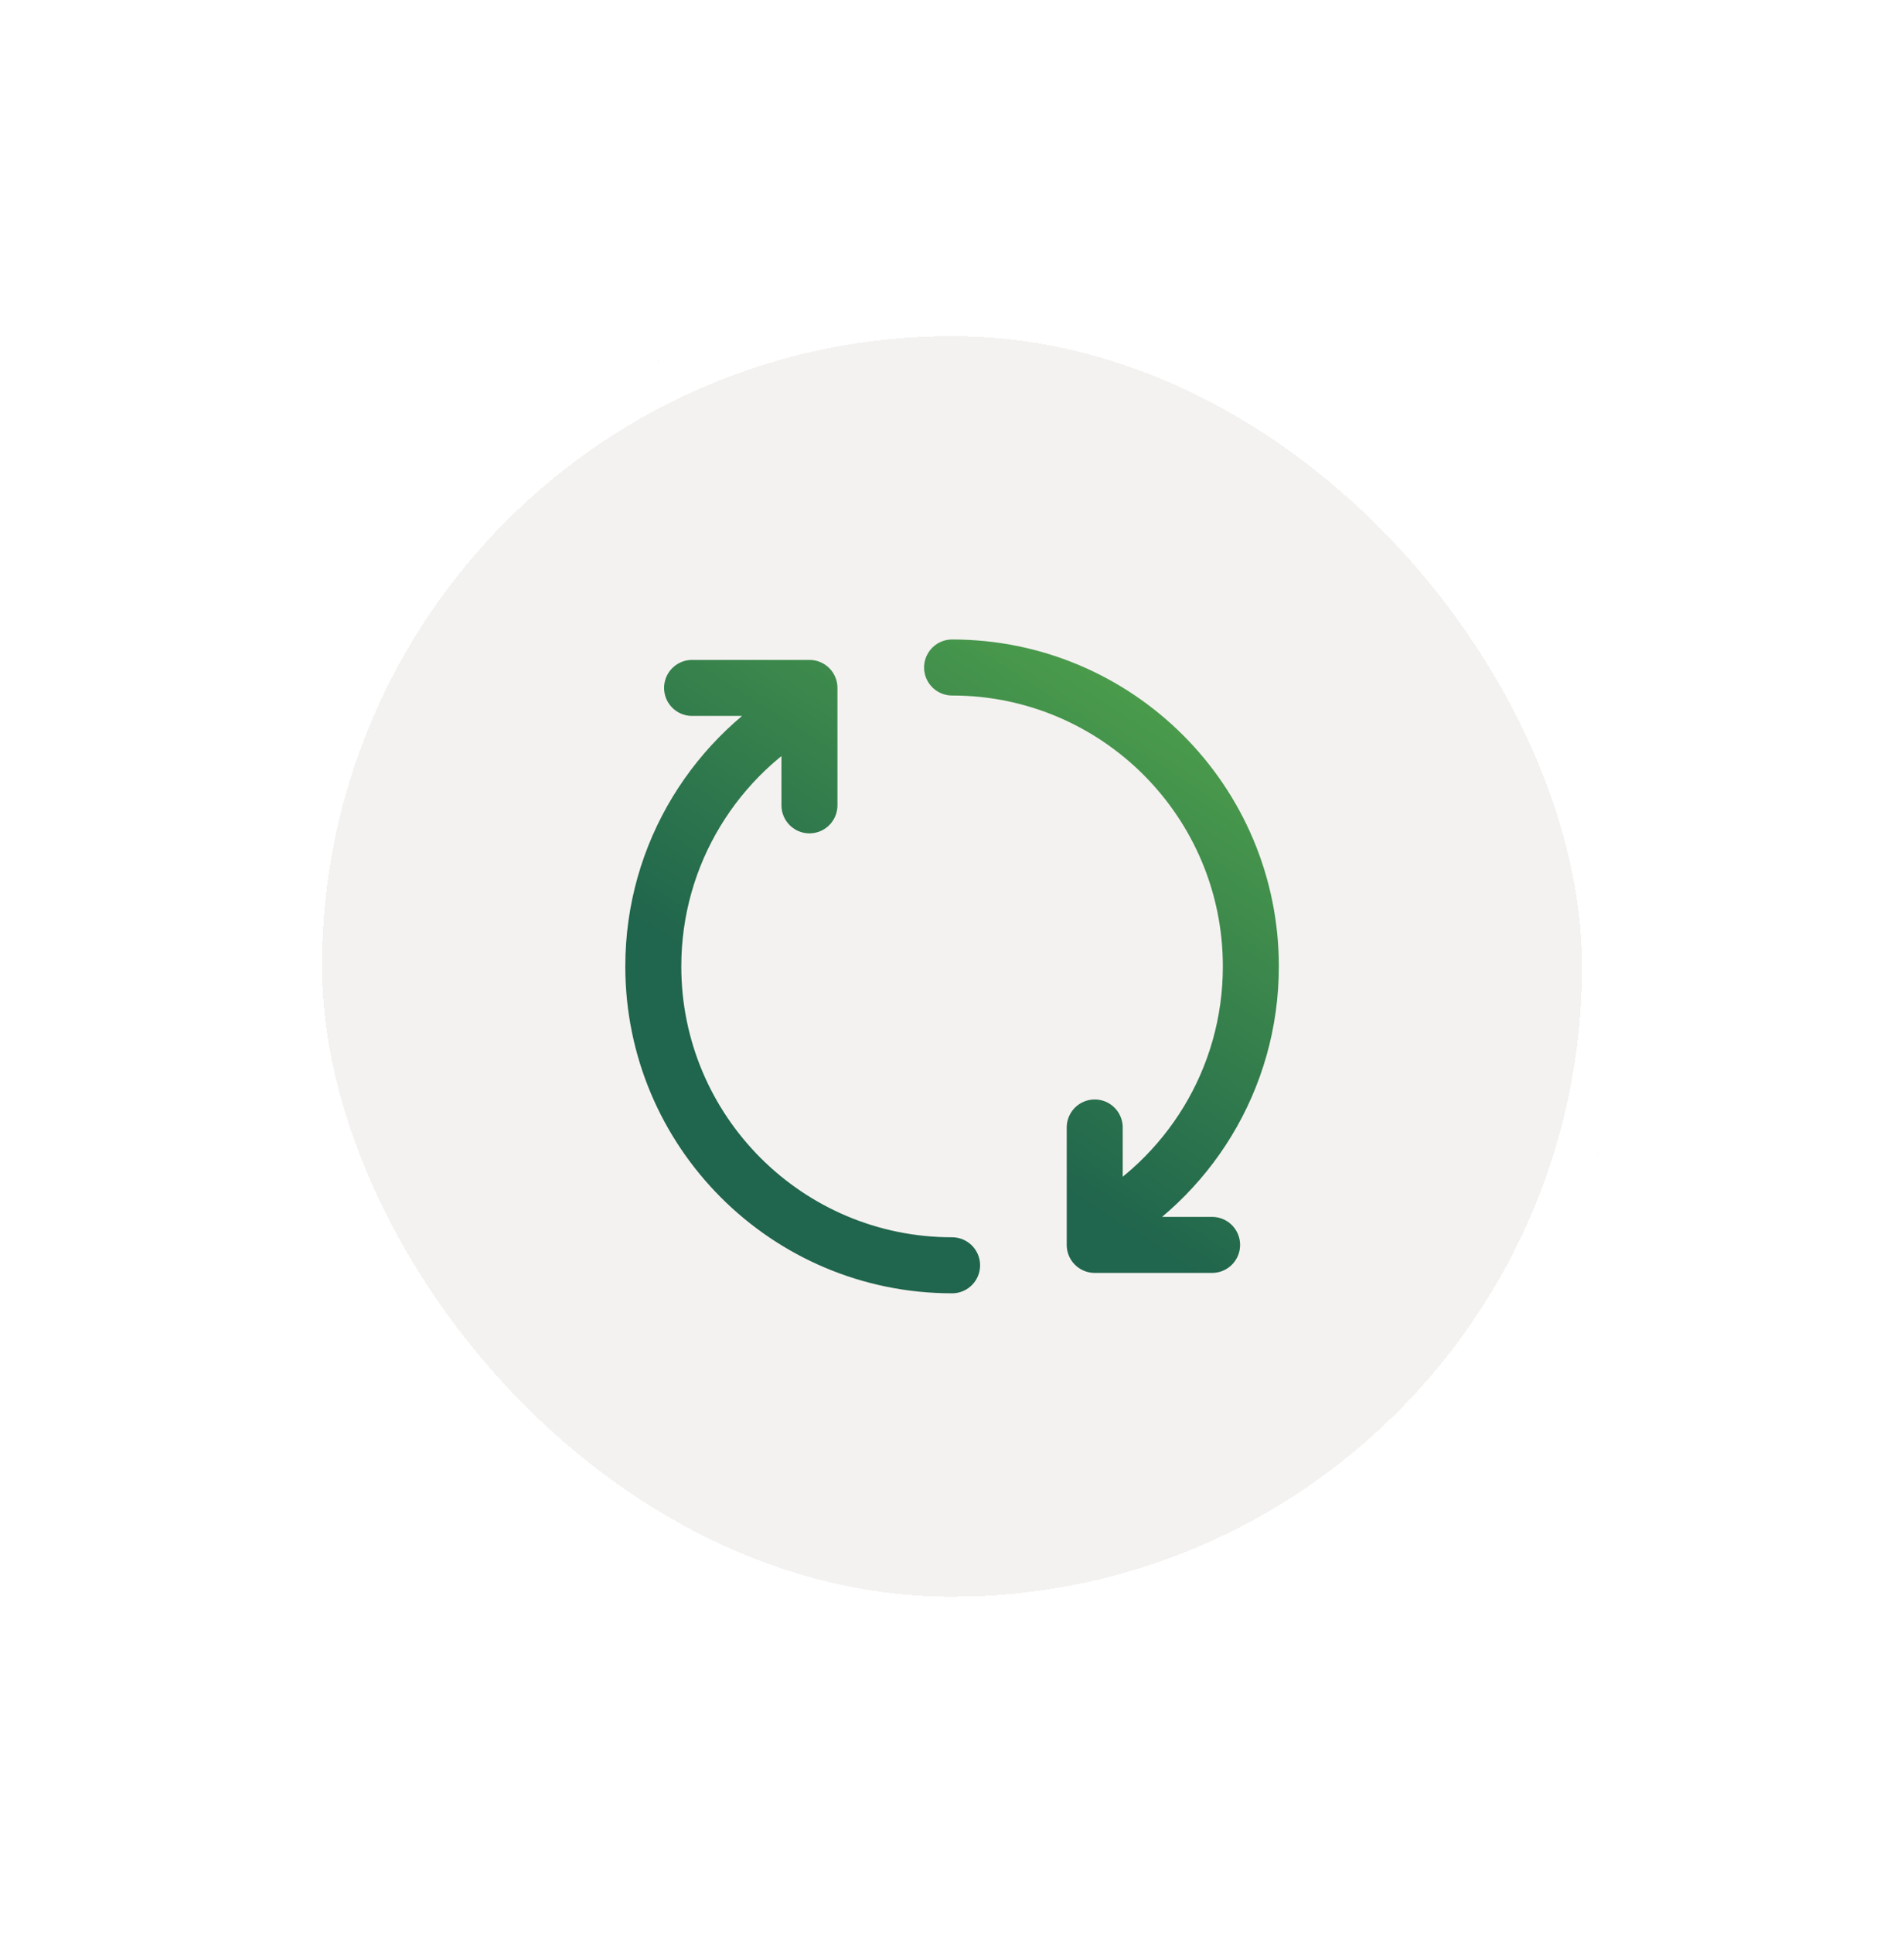
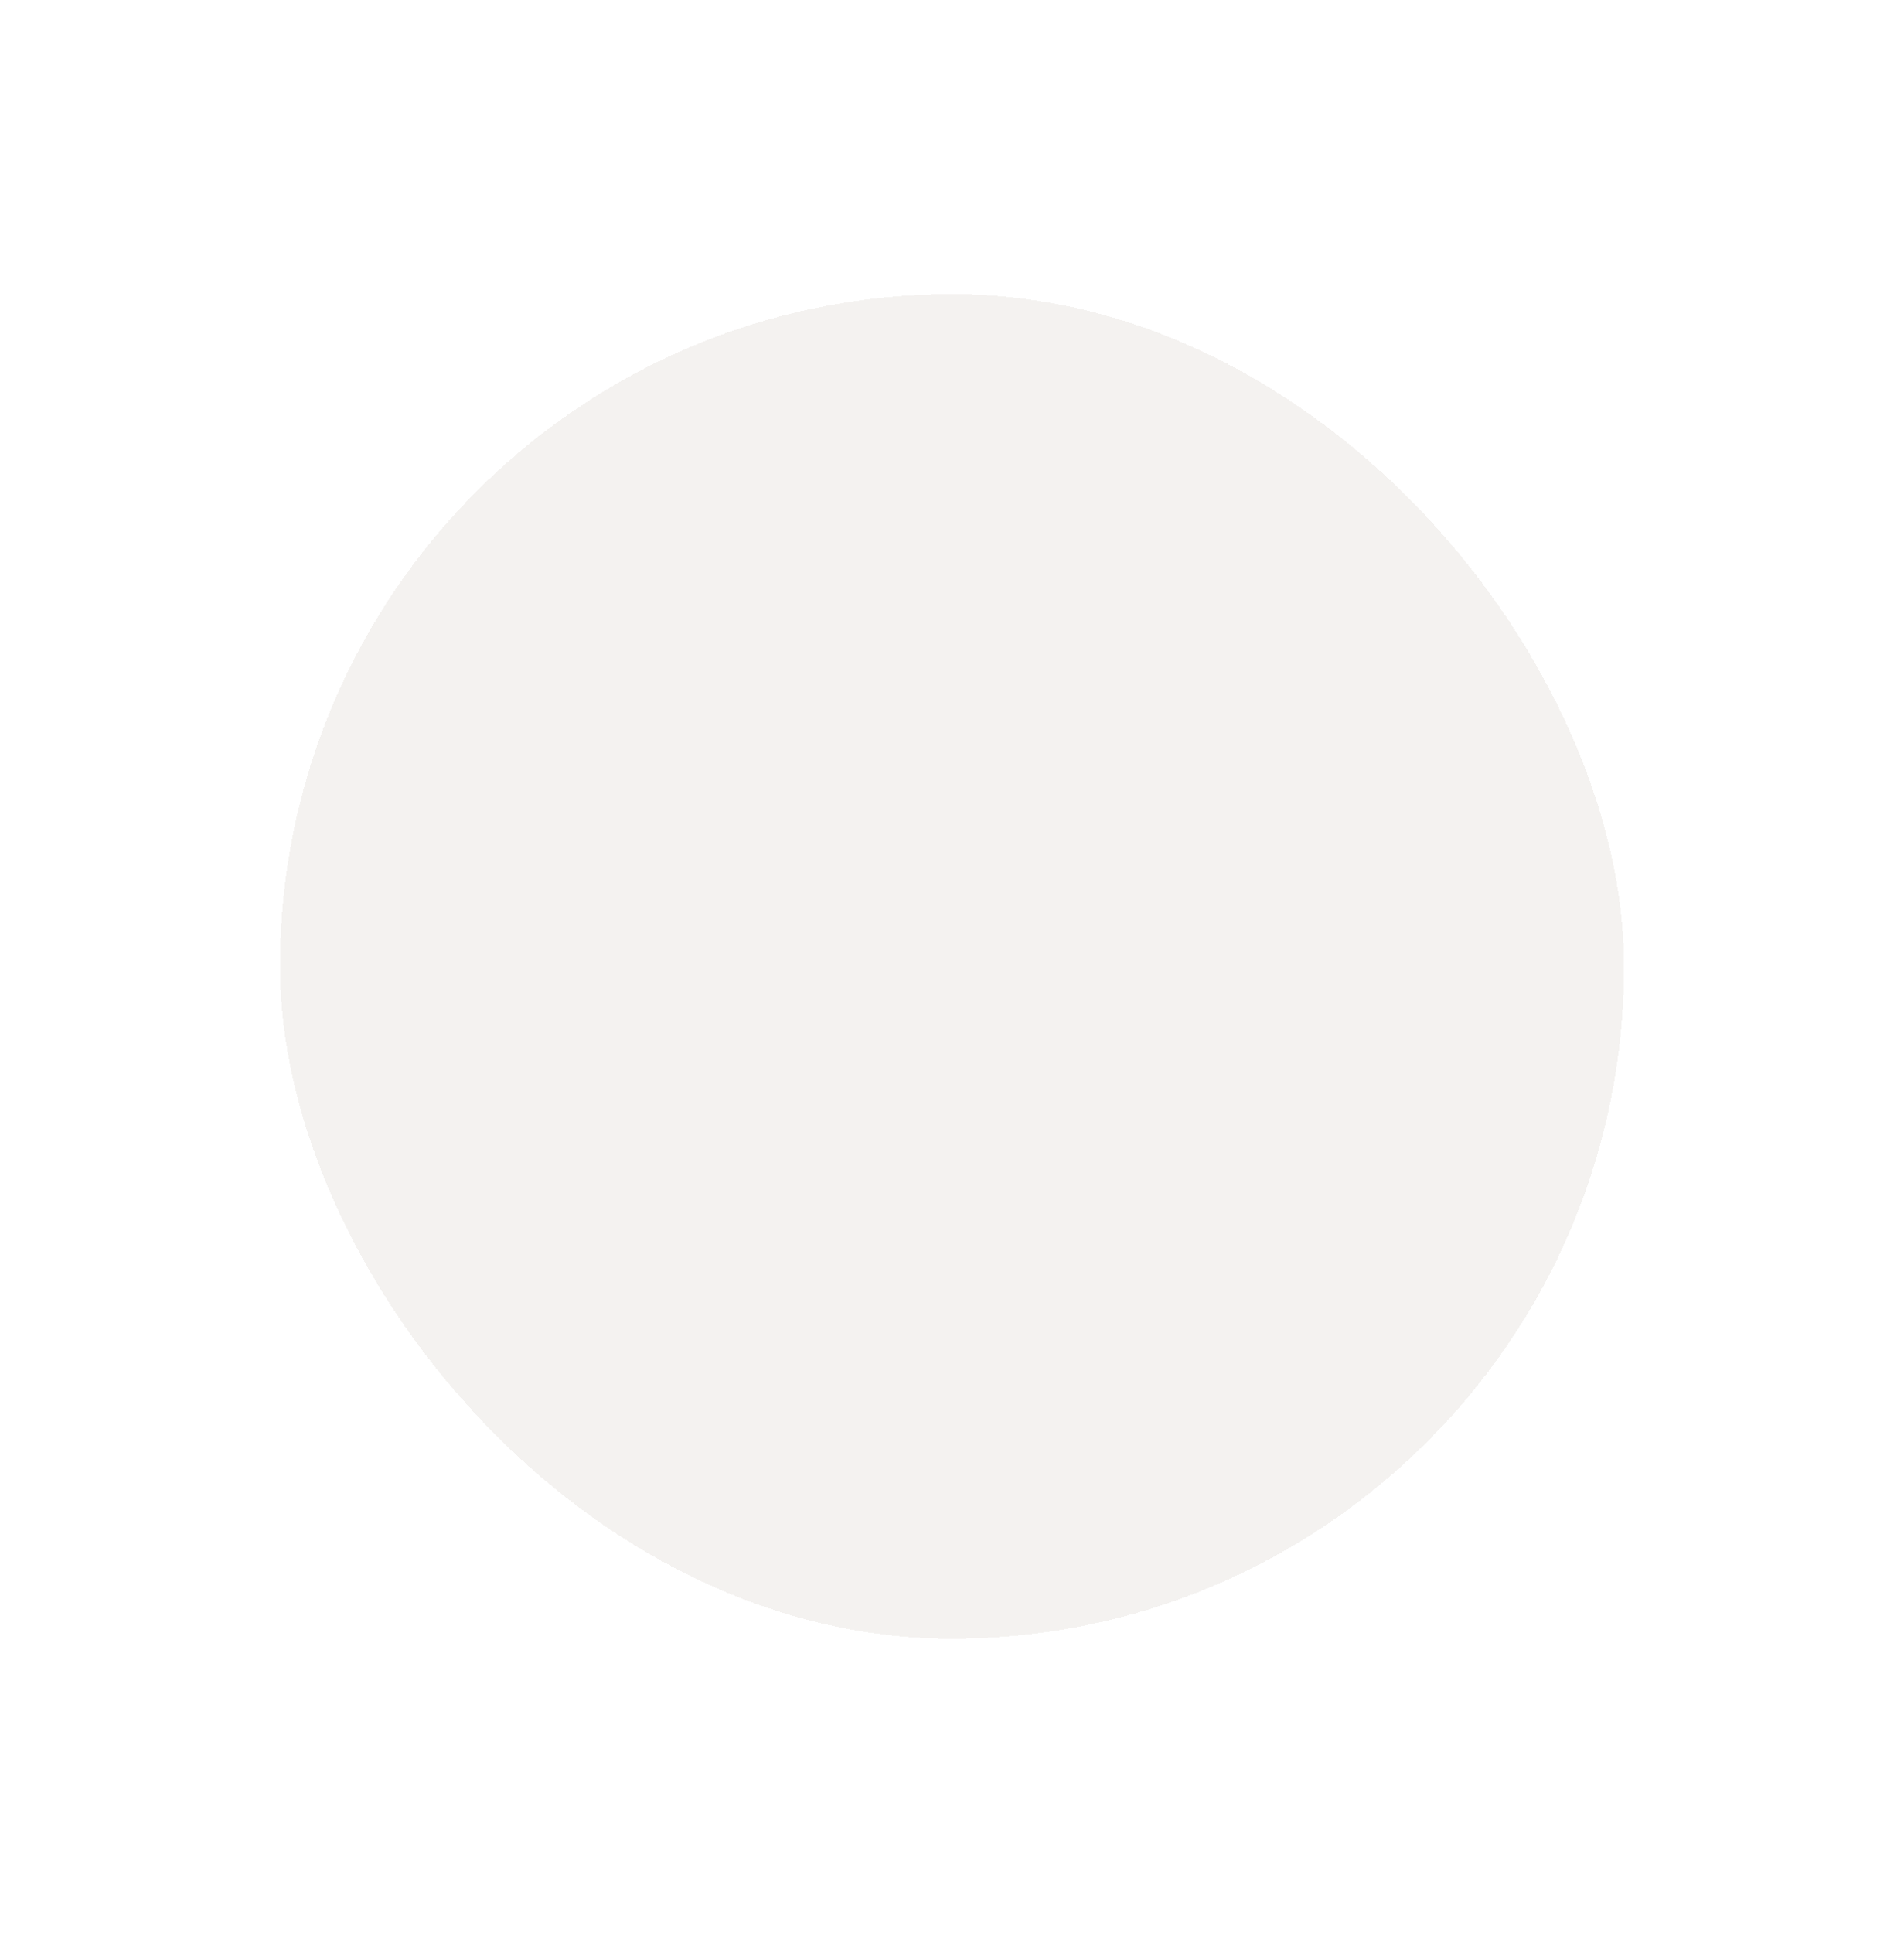
<svg xmlns="http://www.w3.org/2000/svg" width="68" height="69" viewBox="0 0 68 69" fill="none">
  <g filter="url(#filter0_d_11801_4596)">
    <rect x="10" y="10.5" width="48" height="48" rx="24" fill="#F4F2F0" shape-rendering="crispEdges" />
-     <rect x="10.75" y="11.25" width="46.5" height="46.5" rx="23.25" stroke="white" stroke-width="1.5" shape-rendering="crispEdges" />
  </g>
-   <path d="M34.003 23.829C39.896 23.829 44.673 28.607 44.673 34.5C44.673 38.548 42.419 42.07 39.097 43.878M43.289 44.442H39.097V43.878M39.097 43.878V40.25M34.003 45.17C28.109 45.17 23.332 40.393 23.332 34.5C23.332 30.451 25.587 26.93 28.909 25.121M24.717 24.558L28.909 24.558V25.121M28.909 25.121L28.909 28.75" stroke="url(#paint0_linear_11801_4596)" stroke-width="2" stroke-linecap="round" stroke-linejoin="round" />
  <defs>
    <filter id="filter0_d_11801_4596" x="0" y="0.5" width="68" height="68" filterUnits="userSpaceOnUse" color-interpolation-filters="sRGB">
      <feFlood flood-opacity="0" result="BackgroundImageFix" />
      <feColorMatrix in="SourceAlpha" type="matrix" values="0 0 0 0 0 0 0 0 0 0 0 0 0 0 0 0 0 0 127 0" result="hardAlpha" />
      <feOffset />
      <feGaussianBlur stdDeviation="5" />
      <feComposite in2="hardAlpha" operator="out" />
      <feColorMatrix type="matrix" values="0 0 0 0 0.867 0 0 0 0 0.867 0 0 0 0 0.855 0 0 0 1 0" />
      <feBlend mode="normal" in2="BackgroundImageFix" result="effect1_dropShadow_11801_4596" />
      <feBlend mode="normal" in="SourceGraphic" in2="effect1_dropShadow_11801_4596" result="shape" />
    </filter>
    <linearGradient id="paint0_linear_11801_4596" x1="49.281" y1="3.378" x2="23.422" y2="44.279" gradientUnits="userSpaceOnUse">
      <stop stop-color="#86E64A" />
      <stop offset="0.809" stop-color="#20654D" />
    </linearGradient>
  </defs>
</svg>